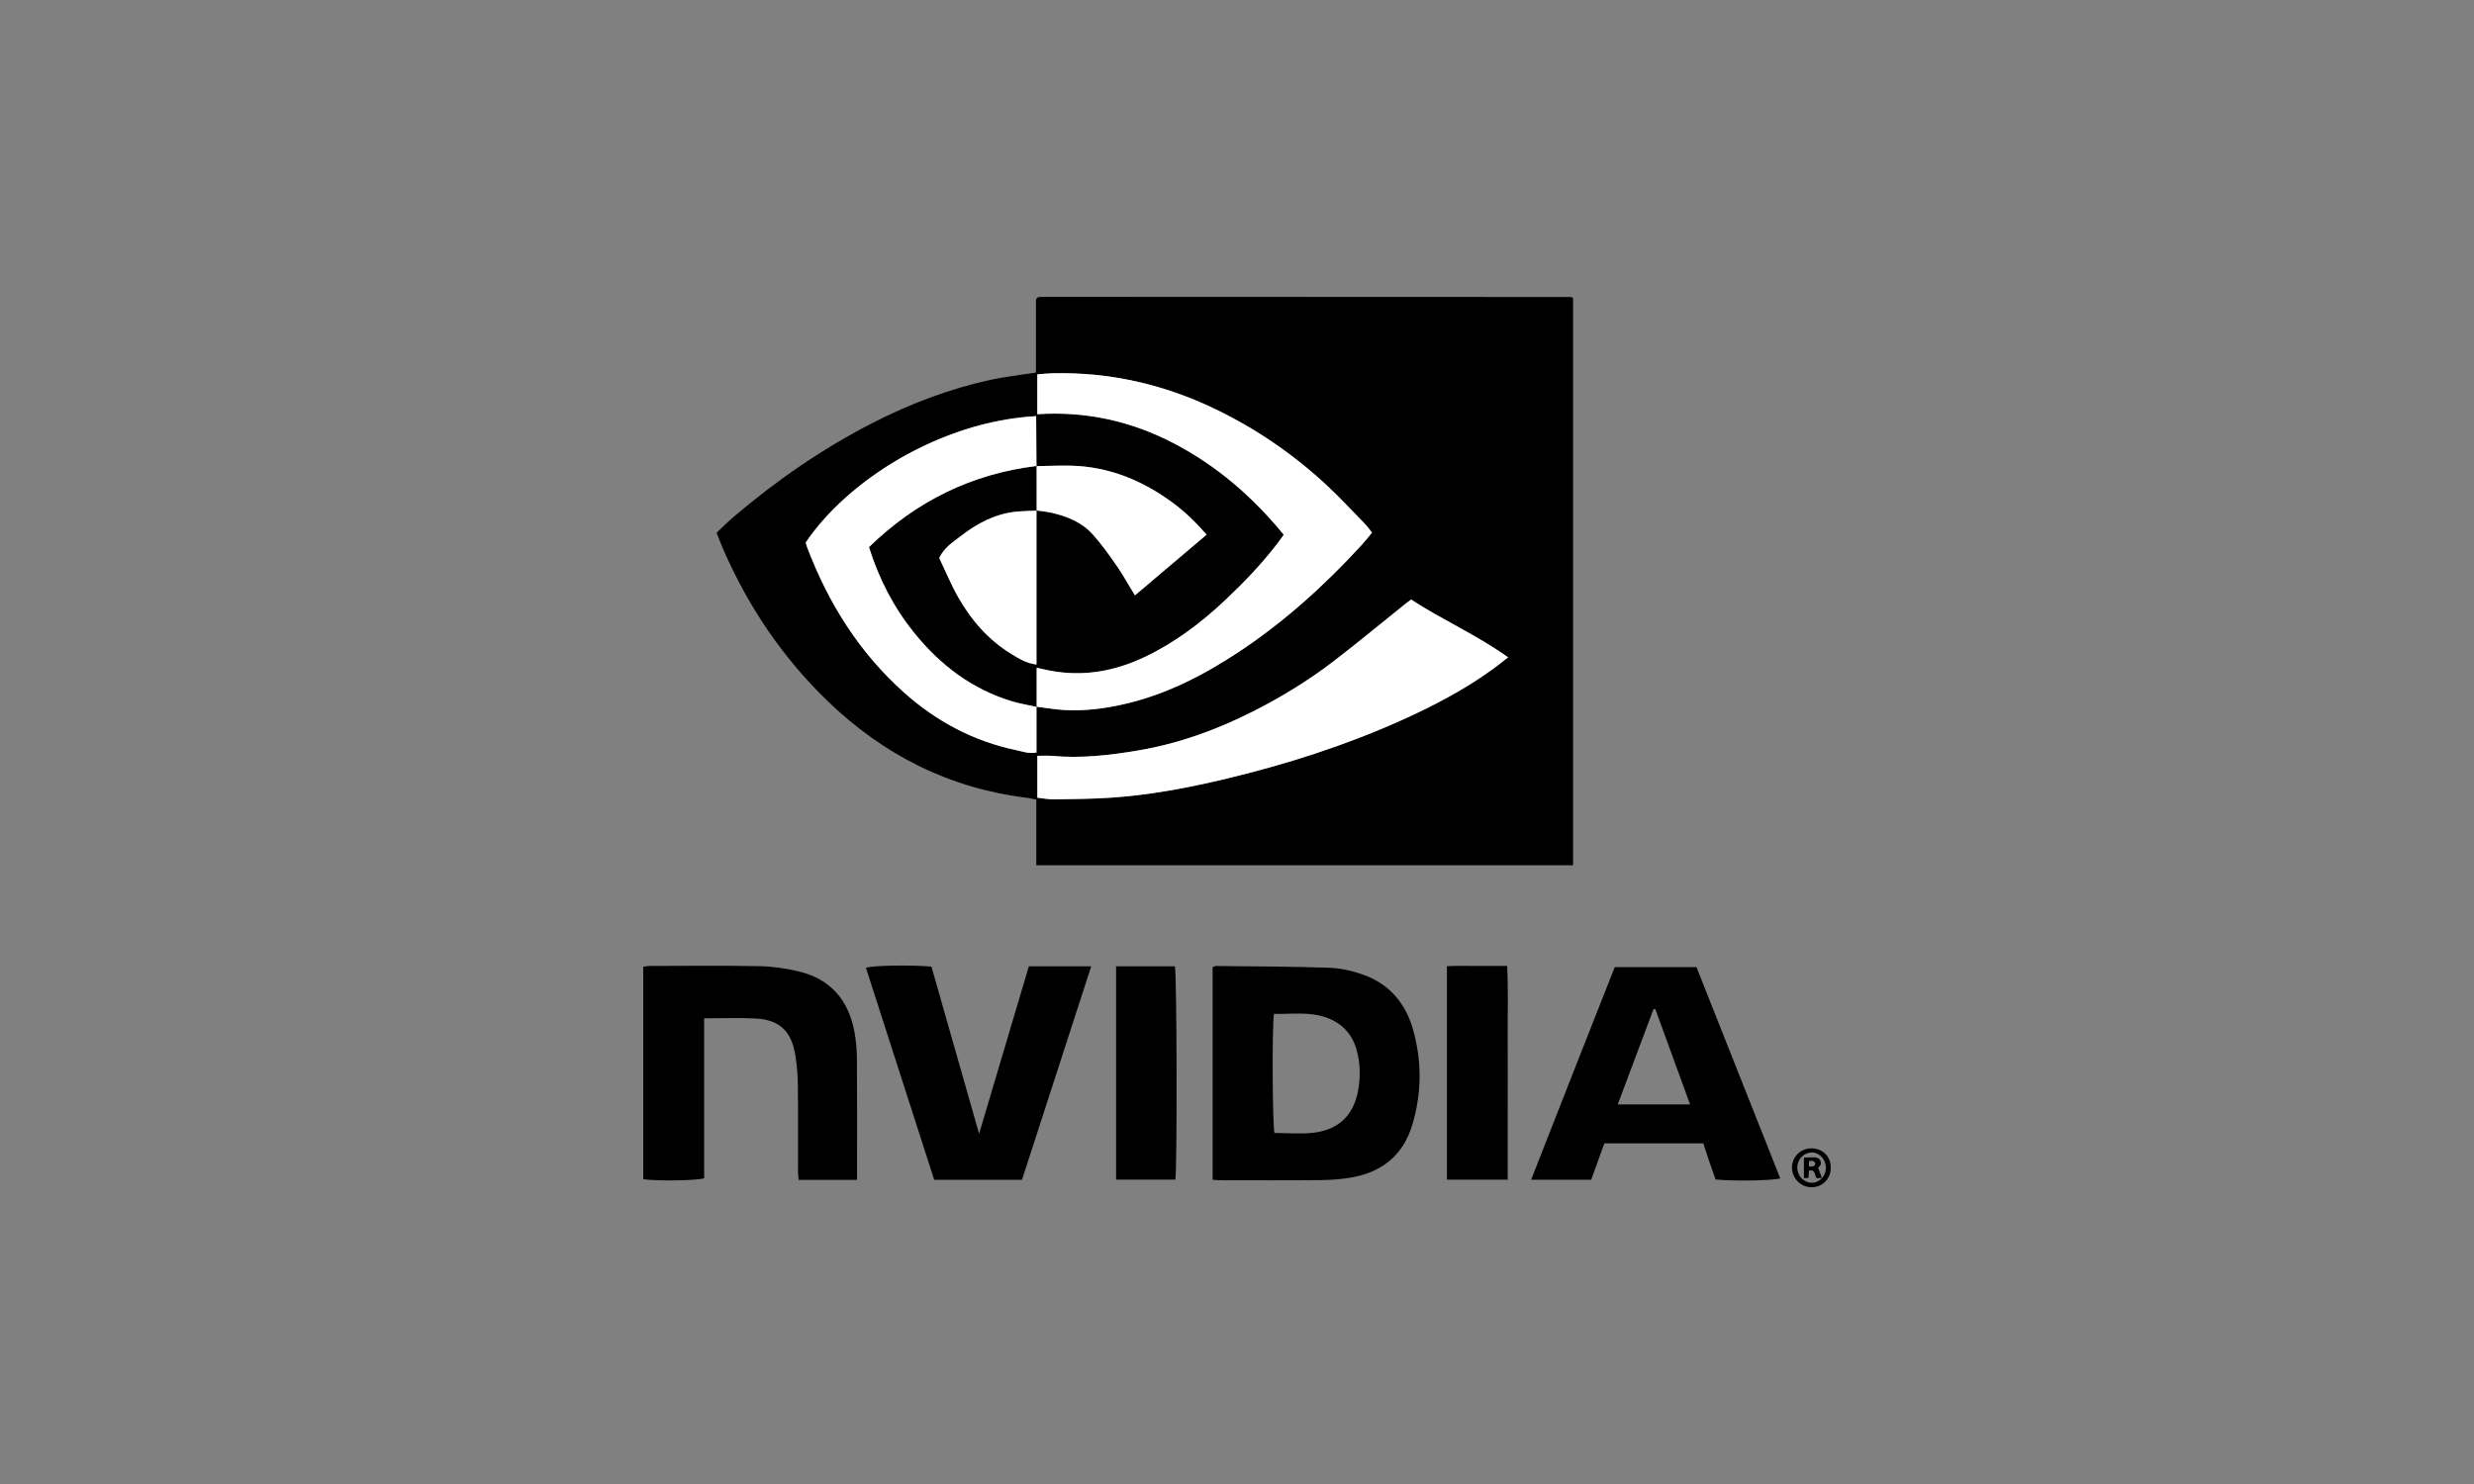
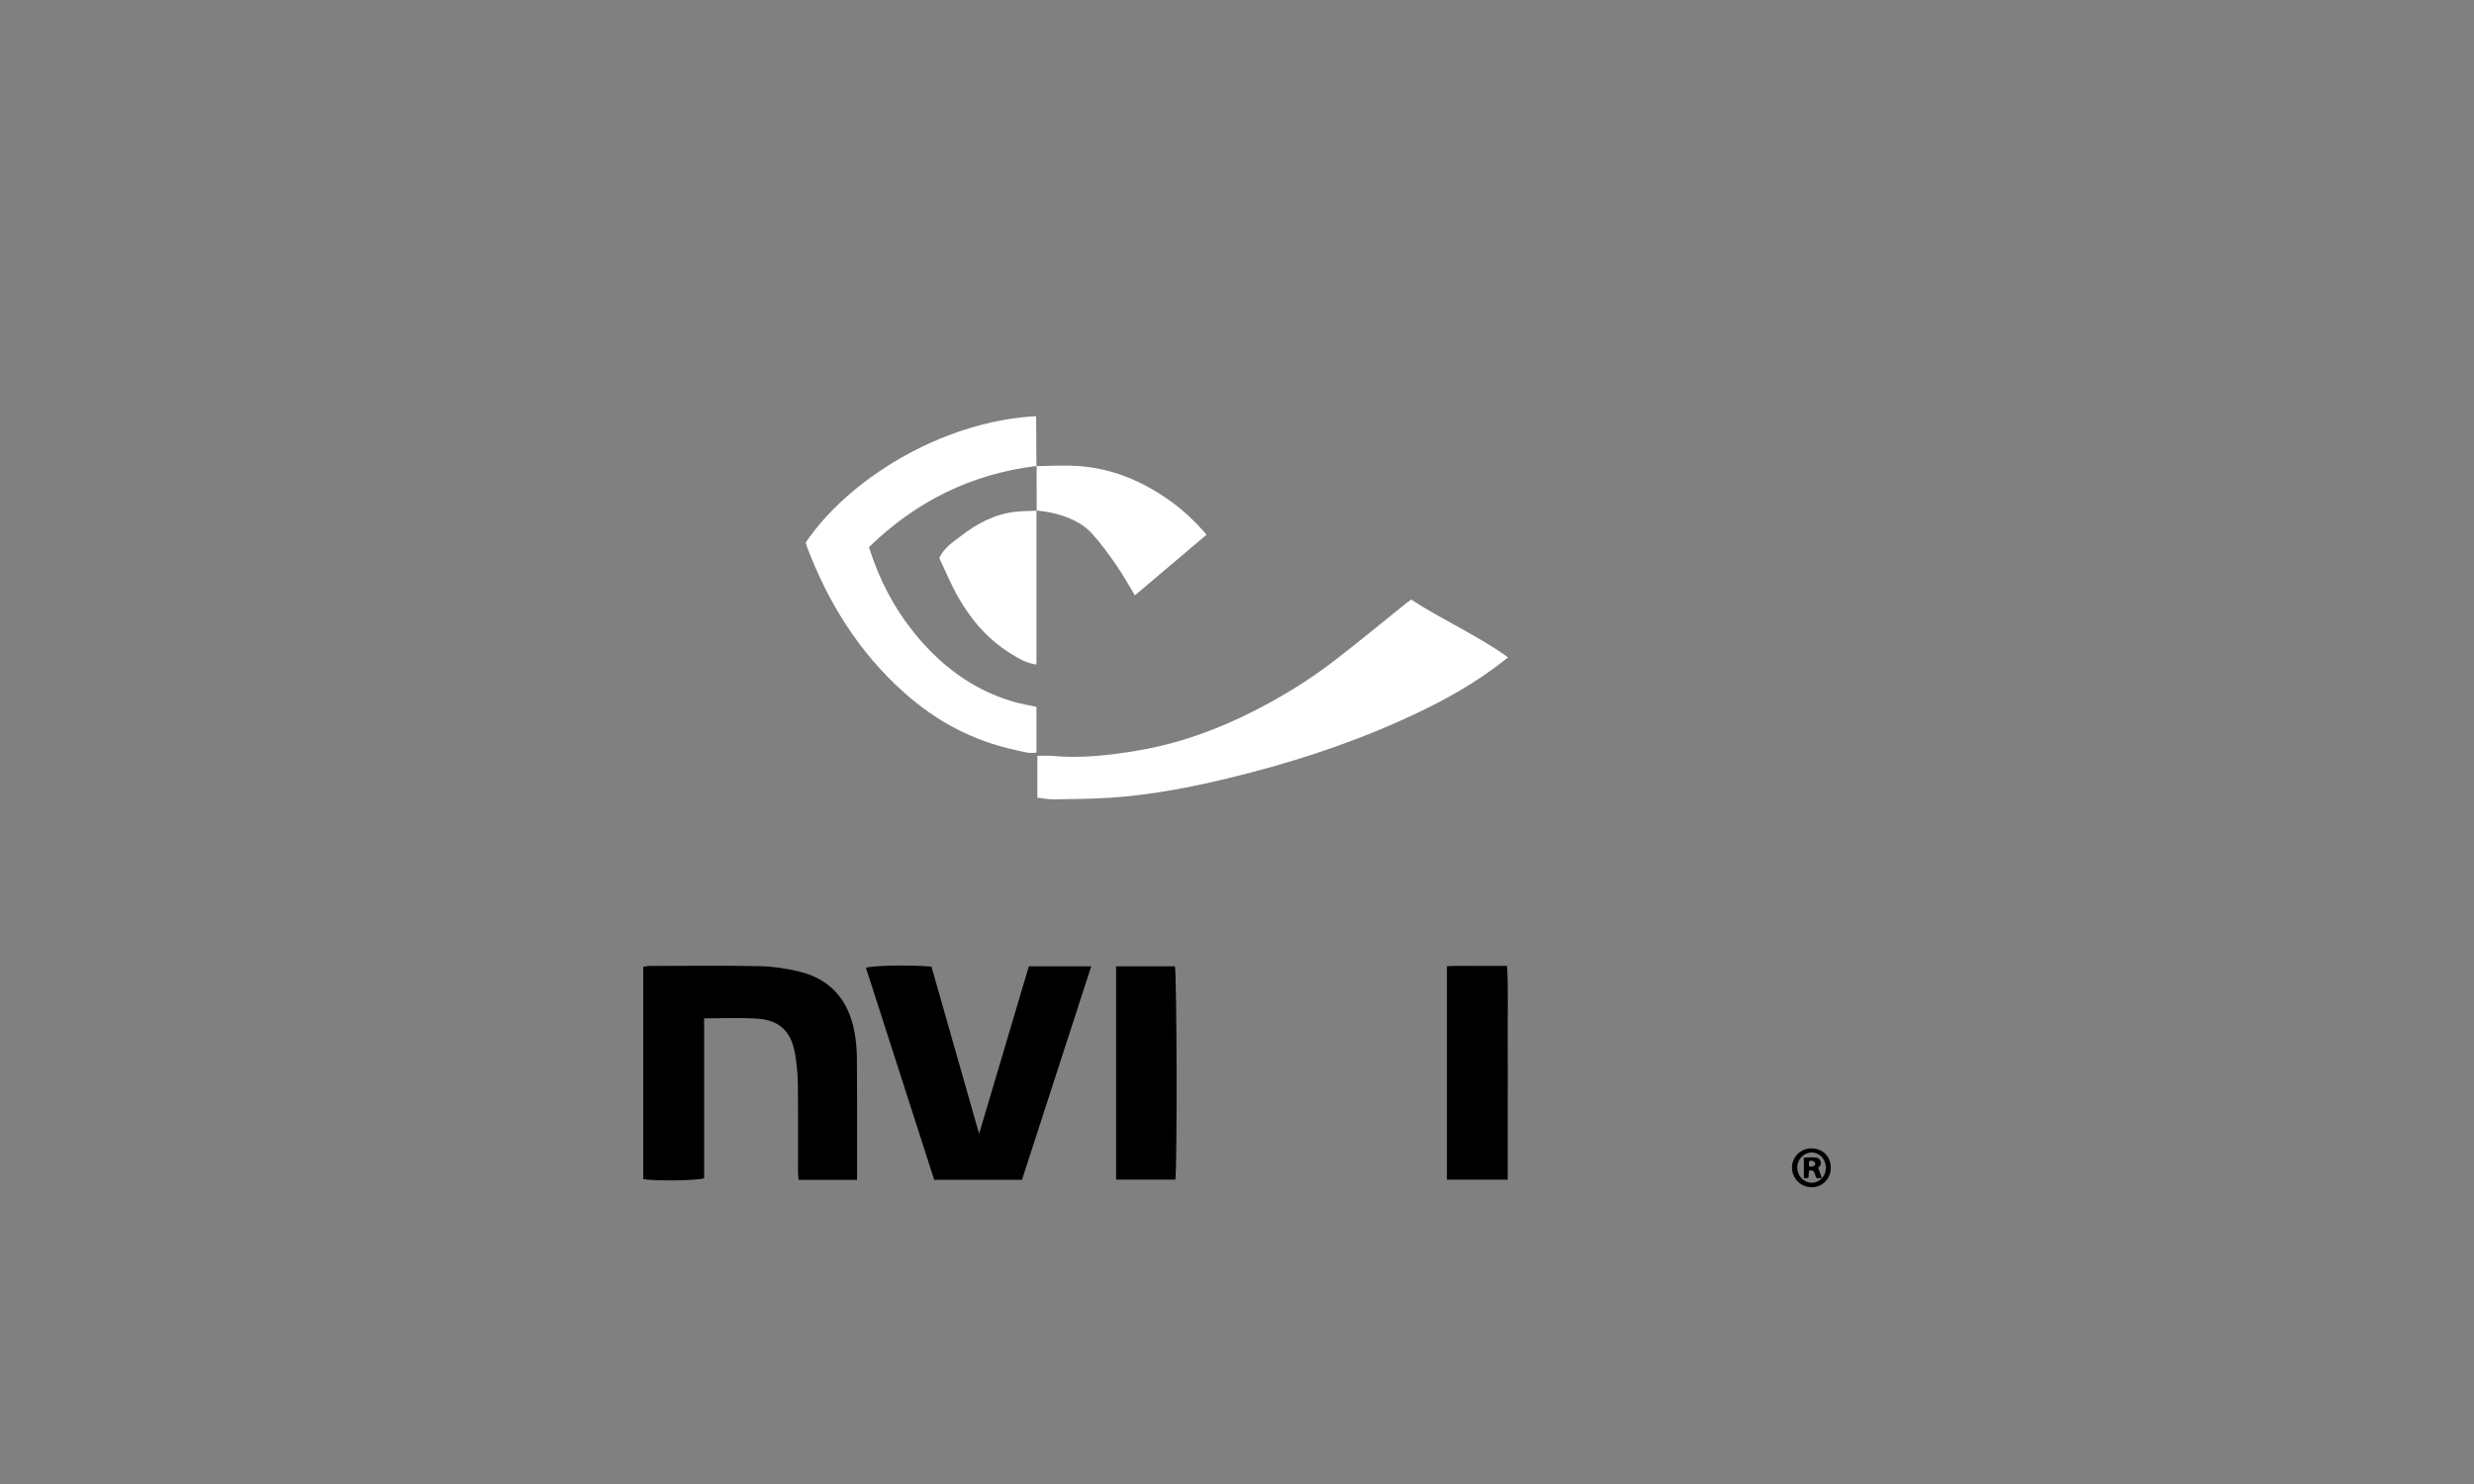
<svg xmlns="http://www.w3.org/2000/svg" width="200" height="120" viewBox="0 0 200 120" fill="none">
  <rect x="0" y="0" width="200" height="120" fill="#808080" stroke="none" />
-   <path d="M83.775 69.969V64.66C83.494 64.604 83.262 64.54 83.026 64.513C76.738 63.748 71.391 61.034 66.86 56.644C63.239 53.136 60.479 49.033 58.466 44.417C58.283 43.996 58.123 43.567 57.929 43.081C58.415 42.627 58.871 42.167 59.362 41.749C62.815 38.821 66.515 36.26 70.549 34.196C73.581 32.645 76.743 31.443 80.069 30.716C81.258 30.457 82.472 30.326 83.749 30.127V24.188C83.837 24.108 83.855 24.088 83.876 24.072C83.897 24.056 83.919 24.028 83.943 24.026C84.103 24.015 84.266 24 84.428 24C98.614 24.003 112.801 24.008 126.987 24.016C127.034 24.016 127.082 24.061 127.17 24.105V69.969H83.775ZM83.786 41.276C84.188 41.335 84.594 41.369 84.99 41.459C86.255 41.744 87.448 42.221 88.329 43.202C89.035 43.986 89.655 44.852 90.257 45.72C90.778 46.472 91.221 47.278 91.749 48.142C93.718 46.475 95.615 44.869 97.543 43.234C96.683 42.25 95.811 41.399 94.823 40.67C92.384 38.87 89.694 37.748 86.635 37.66C85.687 37.632 84.737 37.679 83.788 37.694C83.78 36.346 83.772 34.999 83.764 33.649C76 34.077 68.5 38.872 65.144 43.86C65.167 43.953 65.182 44.063 65.219 44.163C66.928 48.714 69.434 52.733 73.078 55.99C75.699 58.334 78.705 59.934 82.152 60.657C82.665 60.766 83.179 60.964 83.79 60.847V57.145C84.542 57.238 85.291 57.372 86.046 57.413C87.737 57.508 89.402 57.289 91.046 56.897C94.36 56.11 97.337 54.577 100.153 52.71C103.844 50.265 107.102 47.312 110.091 44.053C110.379 43.74 110.638 43.401 110.917 43.067C110.676 42.773 110.503 42.527 110.295 42.314C109.27 41.264 108.275 40.183 107.199 39.189C104.51 36.702 101.521 34.653 98.212 33.065C94.054 31.067 89.689 30.074 85.079 30.184C84.678 30.194 84.276 30.239 83.858 30.271V33.492C87.801 33.235 91.478 34.055 94.941 35.871C98.406 37.689 101.291 40.195 103.78 43.239C103.57 43.531 103.403 43.775 103.224 44.009C101.954 45.647 100.525 47.14 99.019 48.557C97.07 50.391 94.951 51.986 92.517 53.139C90.066 54.3 87.526 54.741 84.846 54.223C84.534 54.163 84.225 54.089 83.808 53.997V57.161C83.151 57.015 82.484 56.912 81.844 56.719C78.59 55.743 76.005 53.779 73.897 51.164C72.248 49.118 71.057 46.818 70.249 44.242C74.049 40.54 78.541 38.316 83.804 37.676C83.804 38.882 83.804 40.087 83.806 41.292C83.24 41.32 82.671 41.318 82.108 41.379C80.407 41.562 78.958 42.348 77.635 43.374C77.028 43.845 76.336 44.266 75.93 45.118C76.421 46.148 76.876 47.255 77.461 48.287C78.52 50.154 79.904 51.744 81.754 52.877C82.363 53.25 82.977 53.634 83.788 53.733V41.274L83.786 41.276ZM83.86 64.503C84.323 64.552 84.75 64.642 85.176 64.635C86.722 64.611 88.269 64.606 89.81 64.501C92.979 64.287 96.097 63.697 99.177 62.955C103.975 61.801 108.668 60.31 113.182 58.289C115.836 57.1 118.409 55.764 120.764 54.04C121.125 53.774 121.474 53.493 121.912 53.154C119.352 51.323 116.579 50.122 114.073 48.48C113.893 48.614 113.759 48.708 113.634 48.809C111.685 50.371 109.763 51.971 107.78 53.489C105.751 55.044 103.571 56.375 101.291 57.528C98.351 59.015 95.287 60.129 92.025 60.681C89.72 61.072 87.414 61.339 85.071 61.123C84.676 61.087 84.276 61.118 83.858 61.118V64.501L83.86 64.503Z" fill="black" />
-   <path d="M98.027 95.394V78.207C98.138 78.171 98.236 78.112 98.334 78.113C101.373 78.149 104.414 78.149 107.451 78.256C108.383 78.288 109.343 78.508 110.224 78.824C112.312 79.573 113.626 81.12 114.227 83.236C114.958 85.807 114.939 88.396 114.17 90.961C113.45 93.362 111.788 94.732 109.374 95.191C108.526 95.351 107.65 95.417 106.786 95.427C104.044 95.456 101.3 95.438 98.557 95.437C98.4 95.437 98.244 95.414 98.023 95.397L98.027 95.394ZM102.988 81.981C102.818 83.223 102.872 91.113 103.03 91.616C104.096 91.616 105.164 91.717 106.205 91.593C107.944 91.383 109.359 90.442 109.78 88.239C109.994 87.119 109.971 86.01 109.677 84.924C109.318 83.596 108.448 82.694 107.15 82.255C105.784 81.793 104.372 82.021 102.988 81.981Z" fill="black" />
  <path d="M69.286 95.407H64.56C64.544 95.18 64.513 94.947 64.513 94.716C64.509 92.4 64.529 90.085 64.501 87.769C64.491 86.929 64.421 86.081 64.281 85.254C63.961 83.367 62.998 82.466 61.111 82.36C59.739 82.283 58.36 82.345 56.923 82.345V95.278C56.311 95.471 53.146 95.512 52 95.355V78.172C52.17 78.151 52.348 78.109 52.524 78.109C55.485 78.105 58.447 78.068 61.408 78.127C62.482 78.148 63.574 78.31 64.619 78.564C67.152 79.181 68.594 80.886 69.07 83.418C69.211 84.161 69.269 84.931 69.274 85.688C69.297 88.629 69.284 91.572 69.284 94.513C69.284 94.782 69.284 95.05 69.284 95.406L69.286 95.407Z" fill="black" />
-   <path d="M129.697 92.453C129.341 93.437 128.992 94.405 128.633 95.397H123.779C126.026 89.629 128.28 83.937 130.536 78.205H137.144C139.392 83.873 141.654 89.579 143.917 95.286C143.354 95.469 140.081 95.523 138.688 95.374C138.527 94.916 138.355 94.434 138.19 93.95C138.024 93.463 137.866 92.975 137.693 92.453H129.697ZM133.824 81.611C133.771 81.608 133.721 81.605 133.669 81.602C132.712 84.151 131.757 86.701 130.779 89.305H136.627C135.675 86.695 134.749 84.153 133.822 81.611H133.824Z" fill="black" />
  <path d="M82.617 95.405H75.522C73.681 89.683 71.841 83.97 70.003 78.257C70.578 78.067 73.555 78.012 75.299 78.161C76.557 82.579 77.829 87.037 79.151 91.681C80.526 87.05 81.846 82.602 83.172 78.141H88.214C86.337 83.93 84.481 89.656 82.617 95.405Z" fill="black" />
  <path d="M121.884 95.394H116.971V78.13C117.774 78.081 118.579 78.113 119.382 78.107C120.167 78.1 120.952 78.107 121.835 78.107C121.941 80.031 121.87 81.922 121.883 83.812C121.896 85.746 121.886 87.68 121.886 89.613V95.396L121.884 95.394Z" fill="black" />
  <path d="M90.225 78.141H94.978C95.14 78.718 95.169 94.59 95.014 95.389H90.225V78.141Z" fill="black" />
-   <path d="M83.806 57.161V53.997C84.224 54.089 84.532 54.164 84.844 54.223C87.525 54.74 90.065 54.298 92.515 53.139C94.949 51.986 97.066 50.391 99.017 48.557C100.524 47.14 101.952 45.648 103.222 44.009C103.403 43.775 103.57 43.531 103.779 43.239C101.291 40.195 98.405 37.689 94.939 35.871C91.478 34.055 87.799 33.235 83.857 33.492V30.27C84.273 30.239 84.674 30.194 85.078 30.184C89.688 30.074 94.053 31.068 98.211 33.064C101.52 34.653 104.509 36.702 107.197 39.189C108.273 40.183 109.269 41.264 110.294 42.314C110.501 42.527 110.674 42.773 110.916 43.067C110.638 43.401 110.377 43.74 110.09 44.053C107.101 47.312 103.843 50.265 100.152 52.71C97.336 54.575 94.358 56.11 91.044 56.897C89.4 57.289 87.734 57.508 86.044 57.413C85.29 57.371 84.539 57.236 83.788 57.145L83.806 57.161Z" fill="white" />
  <path d="M83.861 64.503V61.119C84.279 61.119 84.679 61.088 85.074 61.124C87.417 61.339 89.722 61.072 92.028 60.682C95.288 60.129 98.354 59.017 101.294 57.53C103.576 56.377 105.755 55.045 107.783 53.491C109.765 51.971 111.688 50.373 113.637 48.811C113.763 48.709 113.896 48.616 114.076 48.481C116.582 50.122 119.355 51.324 121.915 53.155C121.477 53.494 121.128 53.778 120.767 54.041C118.412 55.766 115.841 57.102 113.185 58.291C108.671 60.312 103.978 61.802 99.18 62.957C96.1 63.697 92.982 64.288 89.813 64.503C88.272 64.608 86.725 64.612 85.179 64.637C84.753 64.644 84.327 64.553 83.863 64.504L83.861 64.503Z" fill="white" />
  <path d="M83.803 37.678C78.54 38.318 74.047 40.541 70.247 44.243C71.054 46.818 72.247 49.12 73.896 51.166C76.005 53.781 78.589 55.745 81.842 56.721C82.484 56.914 83.152 57.017 83.806 57.163L83.788 57.147V60.849C83.178 60.967 82.665 60.767 82.151 60.659C78.701 59.937 75.698 58.335 73.076 55.992C69.433 52.735 66.927 48.714 65.218 44.165C65.18 44.065 65.165 43.955 65.143 43.862C68.497 38.873 75.998 34.077 83.762 33.651C83.77 35 83.778 36.348 83.787 37.696L83.803 37.679V37.678Z" fill="white" />
  <path d="M83.805 41.292C83.805 40.087 83.805 38.882 83.803 37.676L83.787 37.693C84.737 37.679 85.687 37.632 86.634 37.658C89.693 37.747 92.385 38.868 94.822 40.668C95.81 41.397 96.681 42.248 97.542 43.233C95.614 44.865 93.719 46.472 91.748 48.141C91.219 47.276 90.777 46.47 90.256 45.719C89.654 44.851 89.033 43.983 88.328 43.2C87.447 42.219 86.253 41.742 84.988 41.458C84.593 41.369 84.187 41.335 83.785 41.274L83.802 41.291L83.805 41.292Z" fill="white" />
  <path d="M83.788 41.276V53.735C82.977 53.633 82.363 53.252 81.754 52.879C79.905 51.745 78.52 50.155 77.461 48.288C76.875 47.256 76.421 46.148 75.93 45.119C76.336 44.268 77.028 43.847 77.636 43.375C78.956 42.35 80.407 41.564 82.108 41.38C82.672 41.32 83.24 41.322 83.806 41.294L83.79 41.277L83.788 41.276Z" fill="white" />
  <path d="M147.999 94.406C148.005 94.615 147.97 94.824 147.895 95.019C147.819 95.215 147.706 95.392 147.562 95.541C147.418 95.69 147.246 95.808 147.056 95.887C146.867 95.966 146.663 96.004 146.458 96C146.046 96.007 145.647 95.847 145.348 95.555C145.05 95.263 144.876 94.861 144.864 94.438C144.851 93.566 145.546 92.863 146.427 92.859C147.336 92.854 147.998 93.505 147.999 94.406ZM147.605 94.406C147.596 93.734 147.079 93.187 146.45 93.186C146.137 93.197 145.84 93.333 145.624 93.566C145.408 93.798 145.289 94.108 145.292 94.429C145.296 94.75 145.422 95.057 145.644 95.285C145.865 95.512 146.165 95.641 146.478 95.645C146.632 95.639 146.783 95.603 146.923 95.537C147.062 95.472 147.188 95.379 147.293 95.263C147.398 95.148 147.479 95.013 147.533 94.865C147.586 94.717 147.611 94.56 147.605 94.403V94.406Z" fill="black" />
  <path d="M146.98 94.424C147.084 94.714 147.172 94.958 147.276 95.249L146.865 95.274C146.669 95.04 146.789 94.528 146.237 94.667C146.226 94.845 146.213 95.032 146.198 95.248L145.829 95.275V93.61C146.11 93.6 146.4 93.575 146.688 93.587C146.899 93.596 147.095 93.668 147.175 93.904C147.255 94.14 147.142 94.298 146.98 94.424ZM146.24 94.324C146.437 94.318 146.622 94.372 146.733 94.175C146.744 94.149 146.749 94.121 146.748 94.093C146.746 94.064 146.737 94.037 146.723 94.013C146.67 93.938 146.591 93.886 146.502 93.867C146.412 93.848 146.318 93.864 146.24 93.912V94.324Z" fill="black" />
</svg>